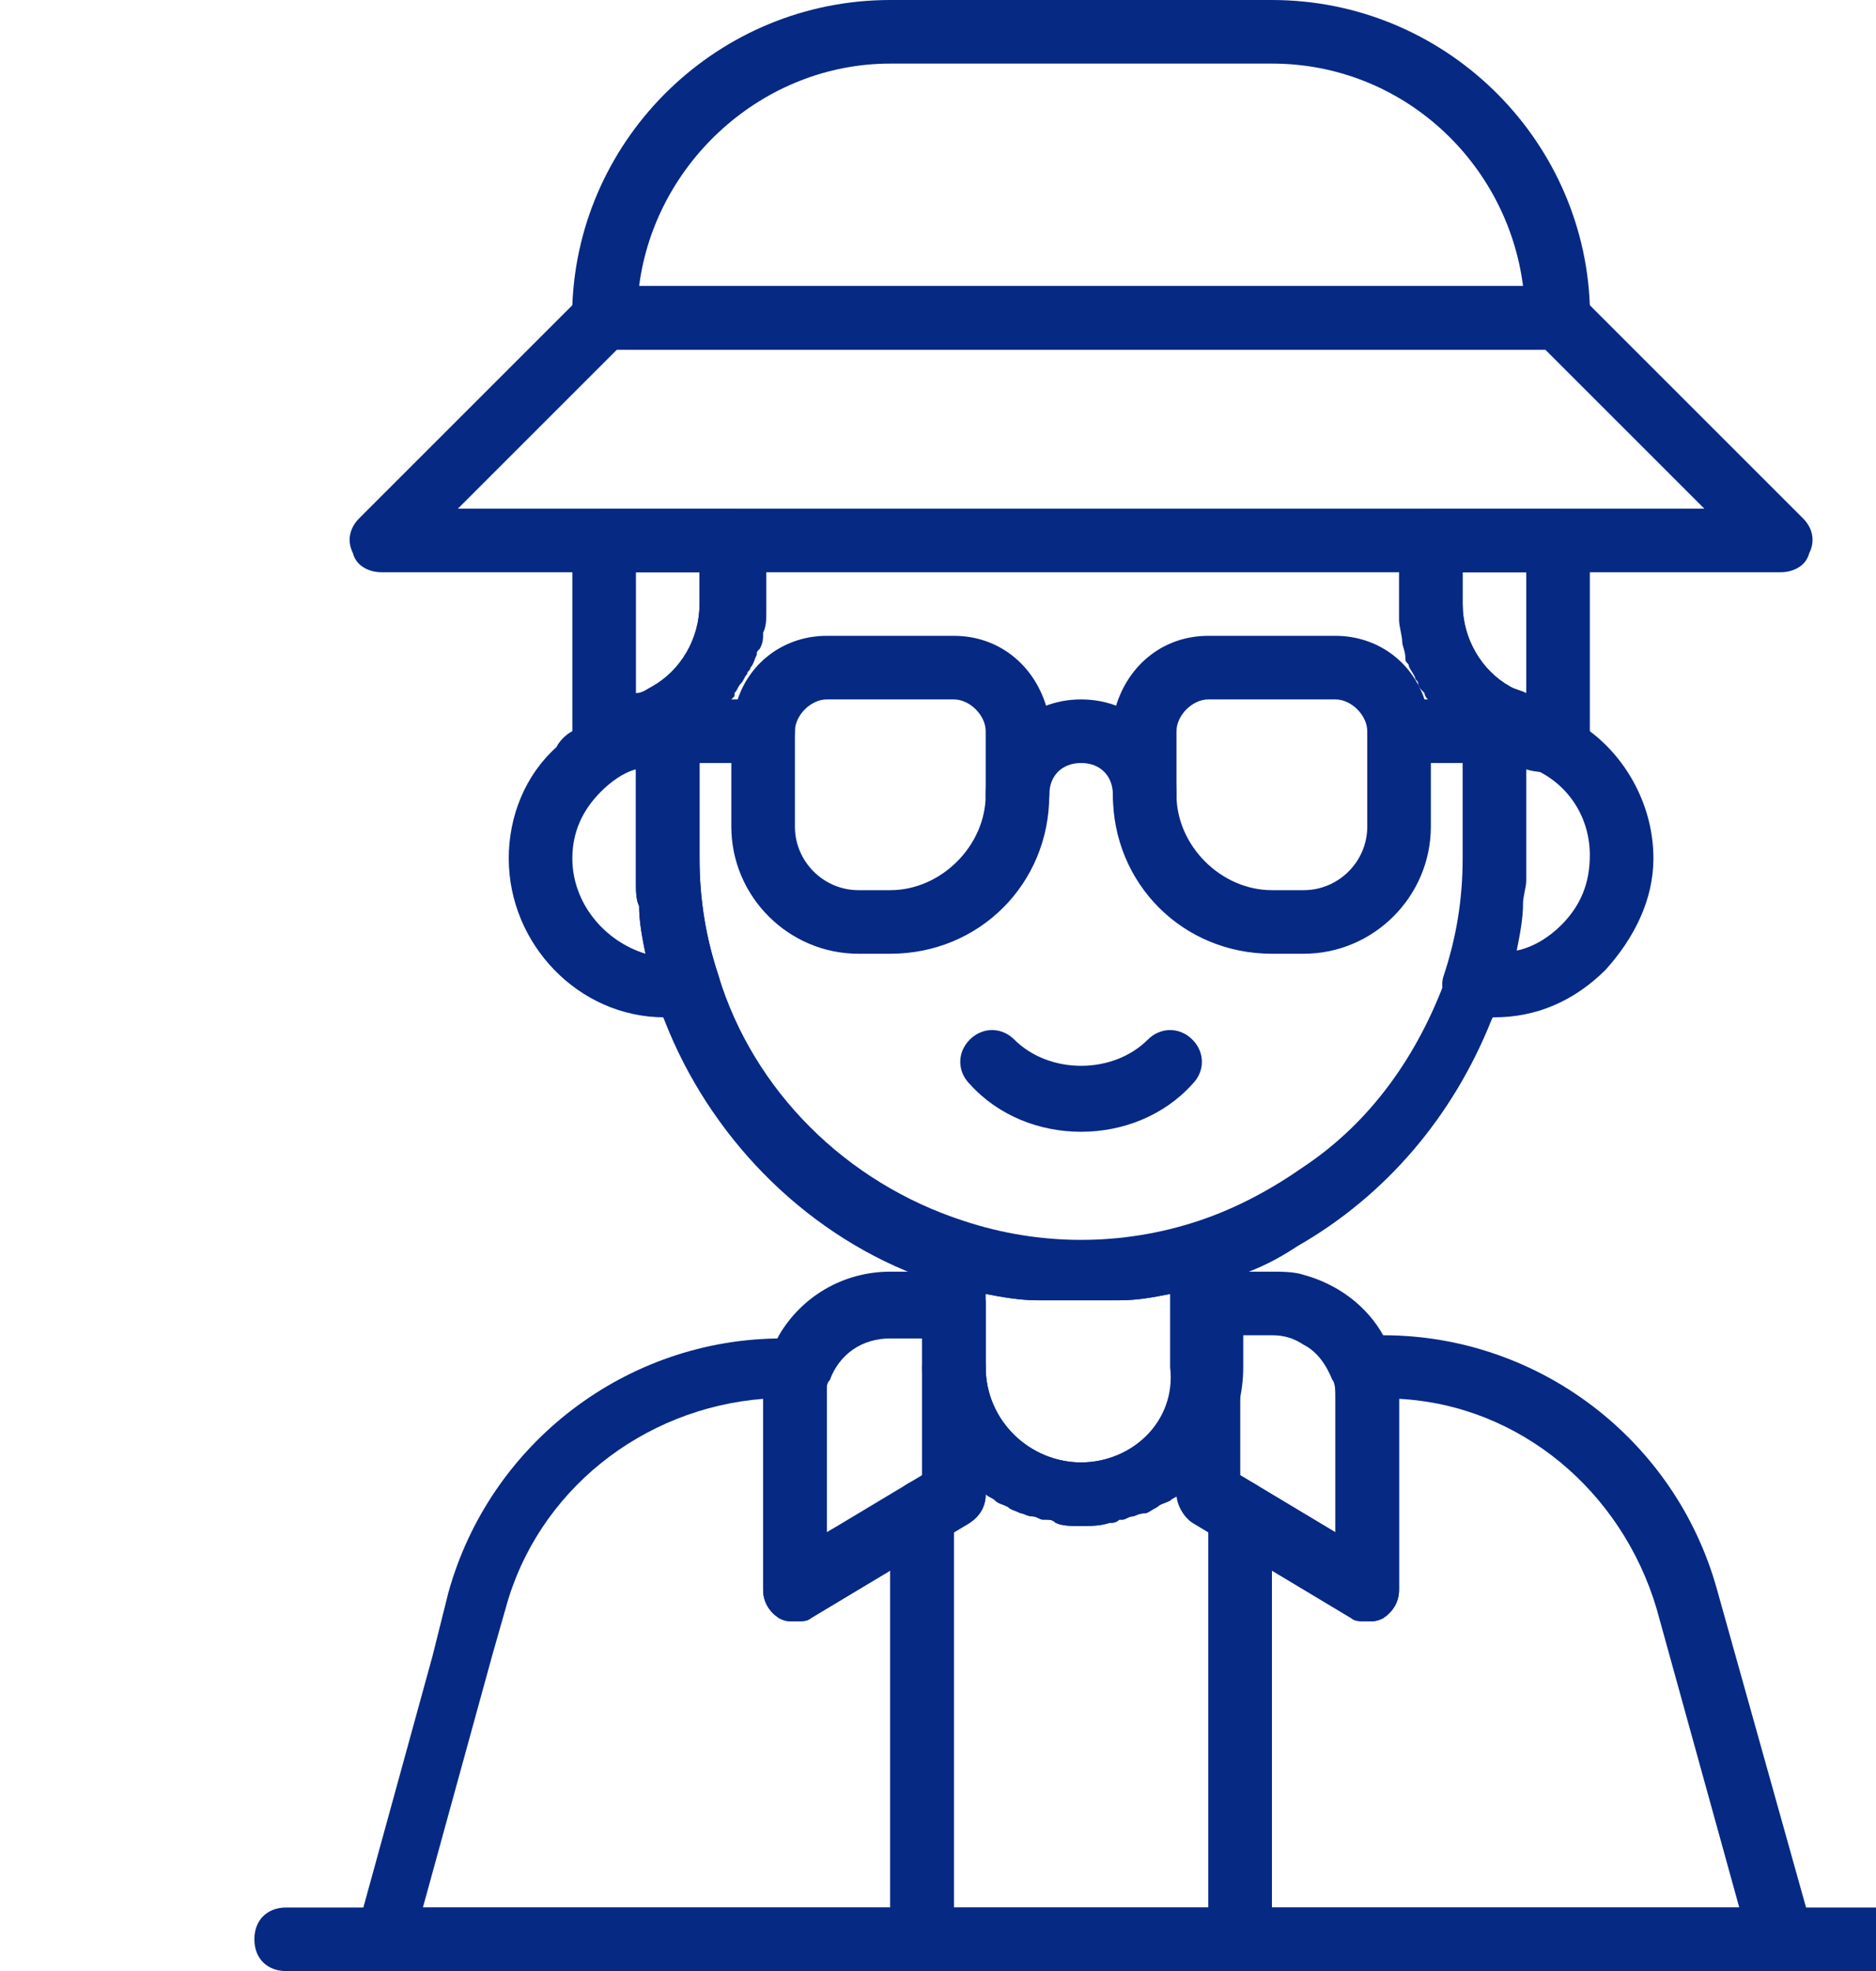
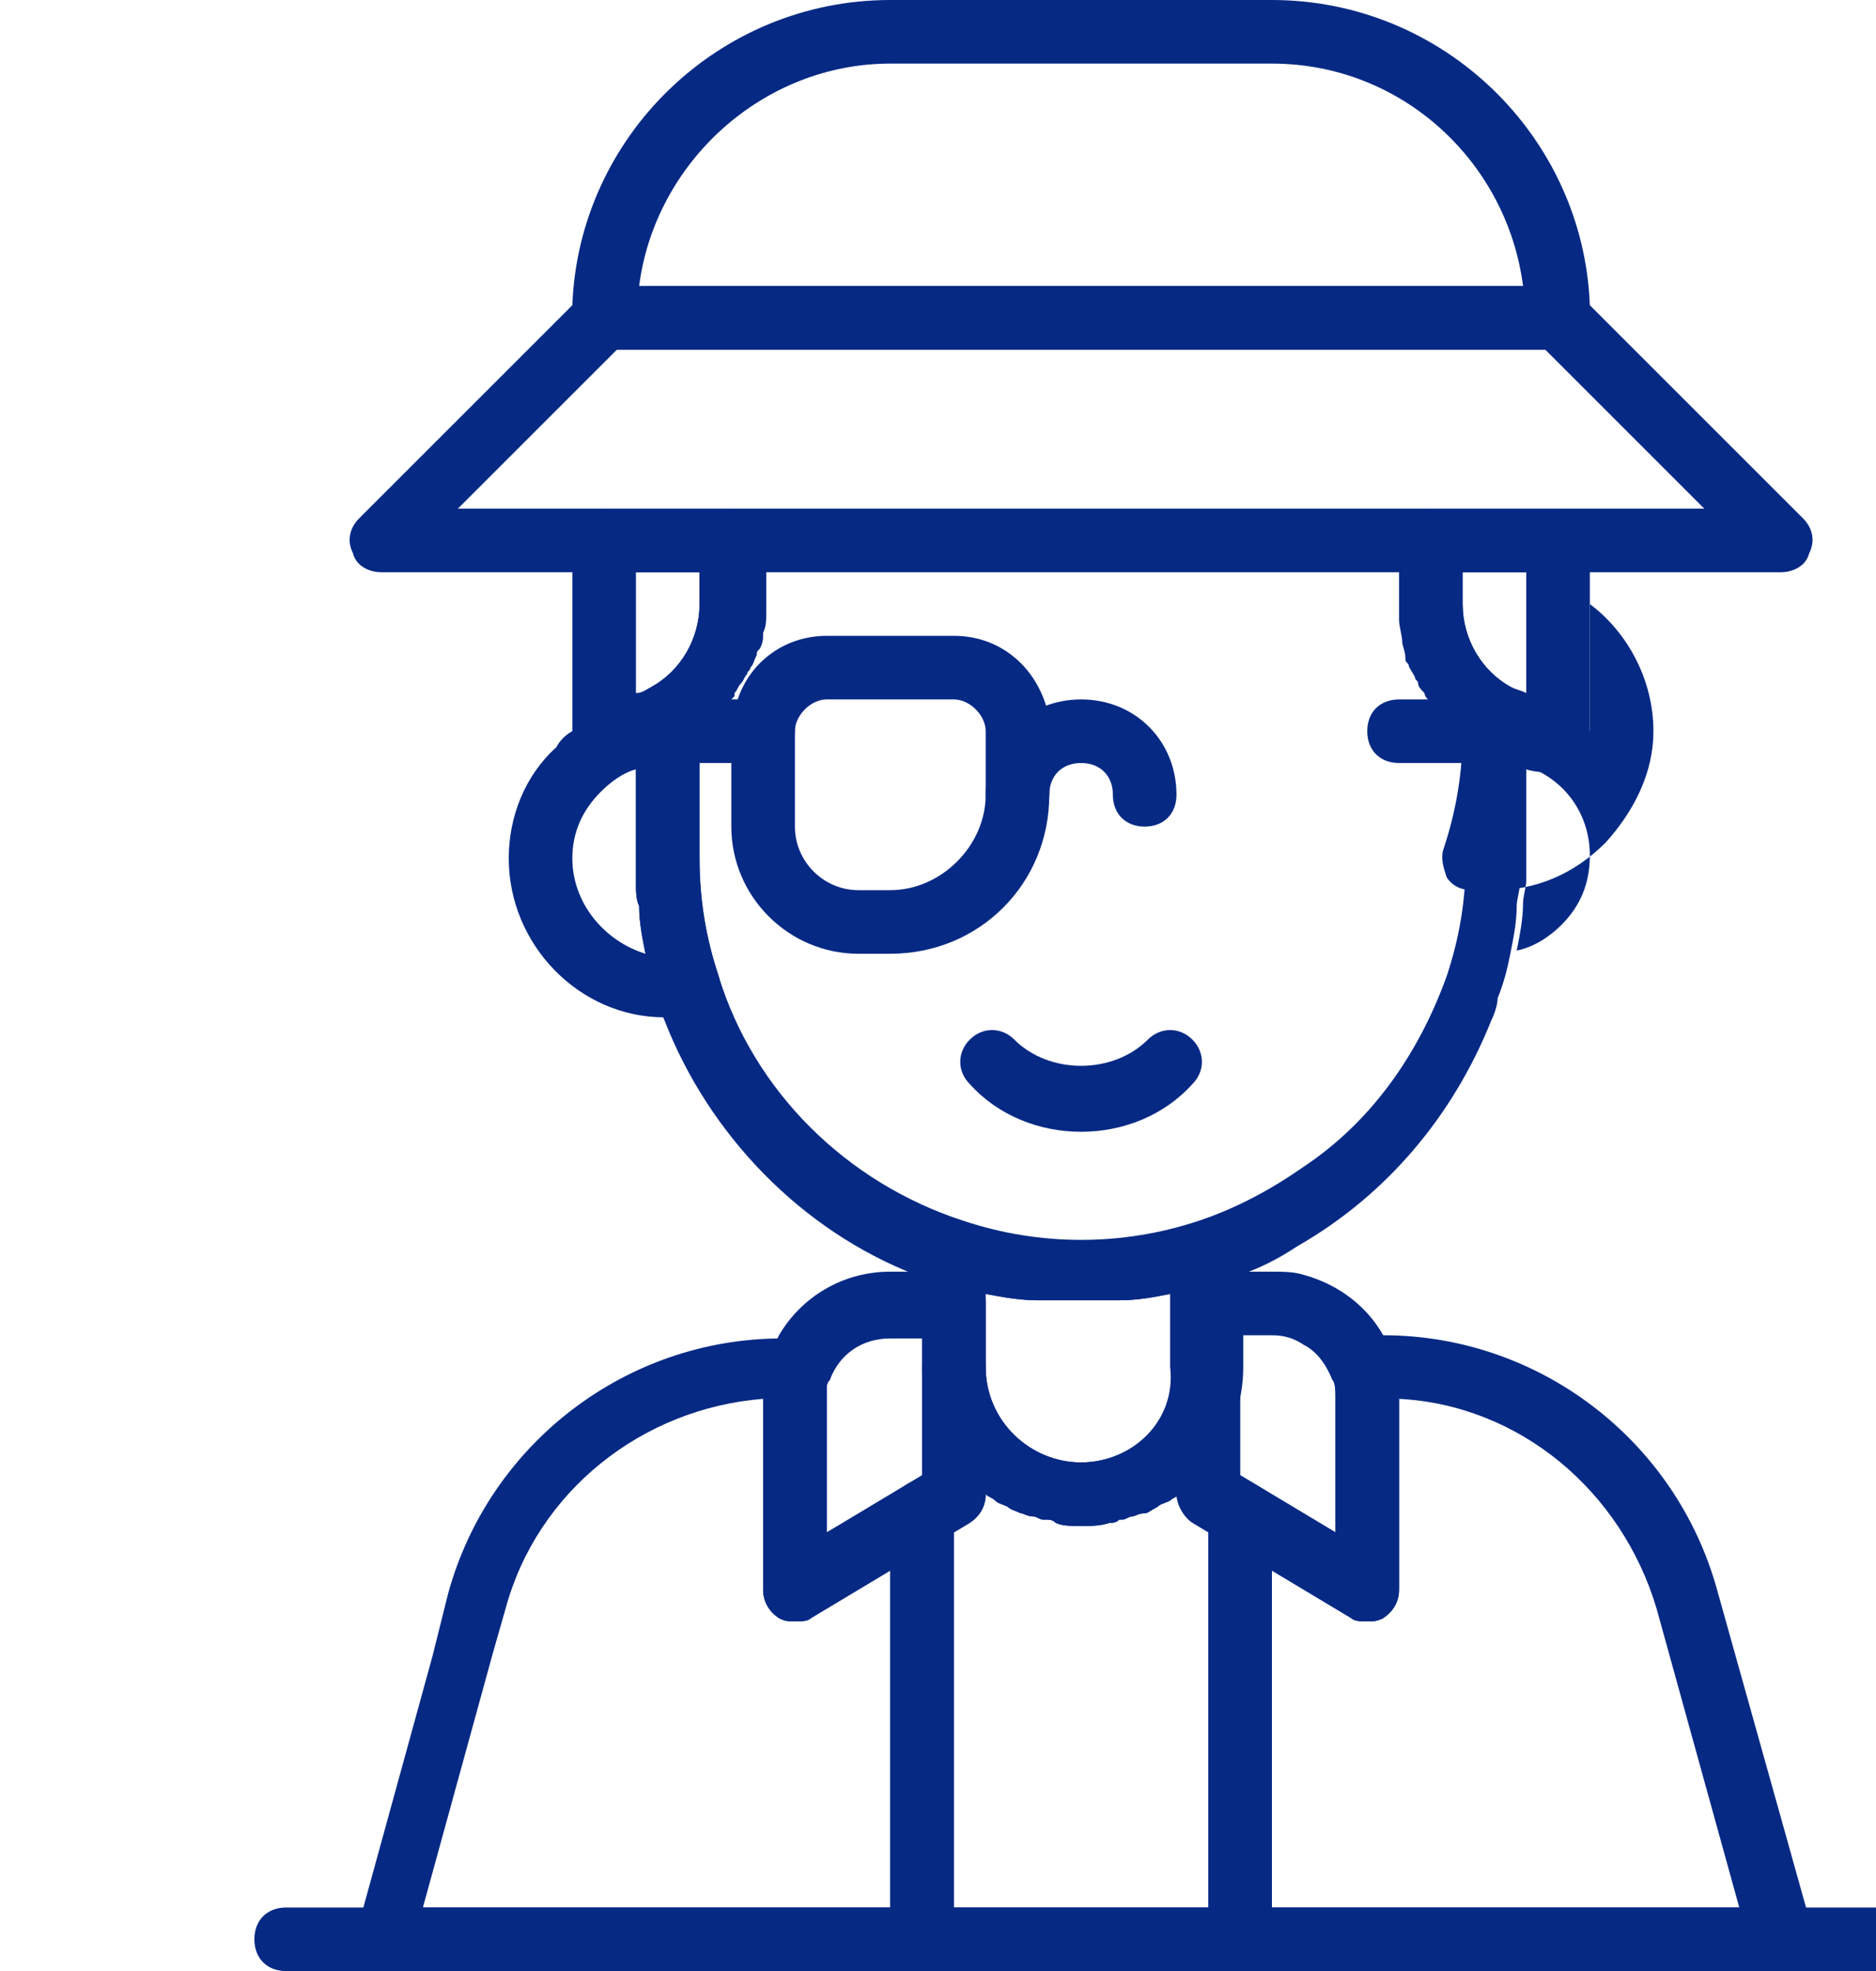
<svg xmlns="http://www.w3.org/2000/svg" fill="none" height="62" viewBox="-8 0 59 62" width="59">
  <g fill="#062984">
    <path d="m30.6 38.6c-.3-.2-.6-.2-.9-.1-2.4.8-5 .8-7.4 0-.3-.1-.6 0-.9.1-.3.2-.4.4-.4.8v3.6c0 1.6.8 3.1 2 4 .1.1.2.1.3.2s.2.1.4.2c.1.1.2.1.4.2.1 0 .2.1.4.1.1 0 .2.1.3.1h.1c.1 0 .2 0 .3.1.2.1.5.1.8.1s.6 0 .9-.1c.1 0 .2 0 .3-.1h.1c.1 0 .2-.1.3-.1s.2-.1.4-.1c.1 0 .2-.1.4-.2.1-.1.2-.1.4-.2.1-.1.2-.1.3-.2 1.2-.9 2-2.4 2-4v-3.6c-.1-.4-.2-.6-.5-.8zm-4.6 7.4c-1.6 0-3-1.3-3-3v-2.3c.5.1 1.1.2 1.6.2h.5.8.8.5c.6 0 1.1-.1 1.6-.2v2.3c.2 1.7-1.2 3-2.8 3z" />
    <path d="m31.5 46.7-.5-.3v-3.4c0-.5-.5-1-1-1s-1 .5-1 1c0 1.7-1.4 3-3 3s-3-1.3-3-3c0-.5-.5-1-1-1s-1 .5-1 1v3.4l-.5.3c-.3.2-.5.5-.5.9v13.4c0 .5.5 1 1 1h10c.5 0 1-.5 1-1v-13.4c0-.4-.2-.7-.5-.9zm-1.5 13.3h-8v-11.8l.5-.3c.3-.2.5-.5.5-.9.1.1.2.1.3.2s.2.1.4.2c.1.1.2.1.4.2.1 0 .2.1.4.1.1 0 .2.1.3.1h.1c.1 0 .2 0 .3.1.2.1.5.1.8.1s.6 0 .9-.1c.1 0 .2 0 .3-.1h.1c.1 0 .2-.1.3-.1s.2-.1.4-.1c.1 0 .2-.1.4-.2.1-.1.2-.1.4-.2.1-.1.2-.1.3-.2 0 .3.2.7.5.9l.5.3v11.8z" />
    <path d="m20 52v8h2v-8zm1.5-5.3c-.3-.2-.7-.2-1 0l-2.5 1.5v-4.2c0-.1 0-.2 0-.3s0-.2.1-.3c.1-.3.1-.7-.1-.9-.2-.3-.5-.4-.8-.4h-.6c-4.9 0-9.2 3.3-10.5 8l-.5 2-2.2 8-.4.6c0 .3 0 .7.2.9s.5.4.8.4h17c.5 0 1-.5 1-1v-13.4c0-.4-.2-.7-.5-.9zm-1.5 13.3h-14.7l2.2-8 .4-1.4c1-3.7 4.3-6.3 8.1-6.6v6c0 .4.2.7.5.9.2.1.3.1.5.1s.4 0 .5-.1l2.5-1.5zm0-8v8h2v-8z" />
    <path d="m49 60.7-.2-.7-2.8-10c-1.3-4.7-5.6-8-10.5-8h-.6c-.3 0-.6.2-.8.4-.2.3-.2.6-.1.9v.7 4.2l-1-.6-1.5-.9c-.3-.2-.7-.2-1 0s-.5.5-.5.9v13.4c0 .5.5 1 1 1h17c.3 0 .6-.2.8-.4s.2-.6.2-.9zm-17-.7v-10.6l1 .6 1.5.9c.1.1.3.1.5.1s.3 0 .5-.1c.3-.2.5-.5.5-.9v-6c3.8.2 7 2.9 8.1 6.6l2.6 9.4z" />
    <path d="m22.9 40.7c-.1-.4-.5-.7-.9-.7h-2c-1.5 0-2.8.8-3.5 2-.1.2-.2.4-.3.6-.1.5-.2.9-.2 1.4v6c0 .4.2.7.5.9.2.1.3.1.5.1s.4 0 .5-.1l2.5-1.5 2-1.2.5-.3c.3-.2.5-.5.5-.9v-6c0-.1 0-.2-.1-.3zm-4.9 7.5v-4.2c0-.1 0-.2 0-.3s0-.2.1-.3c.3-.8 1-1.3 1.9-1.3h1v4.4l-.5.3z" />
    <path d="m35.8 42.7c-.1-.2-.2-.5-.3-.7-.5-.9-1.4-1.6-2.5-1.9-.3-.1-.7-.1-1-.1h-2c-.4 0-.8.3-.9.7 0 .1-.1.2-.1.3v6c0 .3.2.7.5.9l.5.3 2 1.2 1 .6 1.5.9c.1.1.3.1.5.1s.3 0 .5-.1c.3-.2.5-.5.5-.9v-6c0-.5-.1-.9-.2-1.3zm-1.8 5.5-1-.6-1.5-.9-.5-.3v-4.4h1c.4 0 .7.1 1 .3.4.2.7.6.9 1.1.1.1.1.4.1.6z" />
    <path d="m39.9 22.1c-.1-.2-.2-.4-.4-.5-.9-.5-1.5-1.5-1.5-2.6v-2c0-.5-.5-1-1-1h-22c-.6 0-1 .5-1 1v2c0 1.1-.6 2.1-1.5 2.6-.2.1-.4.3-.4.5-.1.1-.1.2-.1.4v4.5.8c0 .2 0 .5.1.7 0 .5.1 1 .2 1.5s.2.9.4 1.4c.1.2.1.5.2.7 1.4 3.6 4.3 6.6 7.9 8 .1 0 .1 0 .2.1.2.1.5.2.7.2l1.2.3h.1c.5.1 1.1.2 1.6.2h.5.8.8.5c.6 0 1.1-.1 1.6-.2h.1l1.2-.3c.2-.1.5-.2.7-.2.1 0 .1-.1.2-.1.6-.2 1.2-.5 1.8-.9 2.8-1.6 4.9-4.1 6.1-7.1.1-.2.2-.5.2-.7.2-.5.3-.9.4-1.4s.2-1 .2-1.5c0-.2.1-.5.1-.7s0-.5 0-.8v-4.5c.2-.2.2-.3.1-.4zm-6.9 14.6c-1 .7-2.1 1.3-3.3 1.7-2.4.8-5 .8-7.4 0-3.7-1.2-6.6-4.1-7.7-7.7-.4-1.2-.6-2.4-.6-3.7v-4c.2-.1.3-.2.4-.4l.3-.3c.1-.1.1-.1.2-.2l.1-.1s0 0 .1-.1c0 0 0 0 0-.1.1-.1.1-.2.2-.3s.1-.2.2-.3c0-.1.1-.1.1-.2.1-.1.1-.2.2-.4 0-.1 0-.1.1-.2.1-.2.1-.3.1-.5.1-.2.1-.4.1-.7 0-.2 0-.3 0-.5v-1h20v1 .5c0 .2.1.5.1.7 0 .1.1.3.1.5 0 .1 0 .1.1.2 0 .1.1.2.2.4 0 .1.1.1.1.2s.1.2.2.3c0 .1.1.2.2.3v.1.1l.1.1.2.2s.2.2.3.3.3.2.4.4v4c0 1.3-.2 2.5-.6 3.7-.9 2.5-2.4 4.6-4.5 6z" />
    <path d="m24.9 22.2c-.4-1.3-1.5-2.2-2.9-2.2h-4c-1.3 0-2.4.8-2.8 2-.1.3-.2.6-.2 1v3c0 2.2 1.8 4 4 4h1c2.8 0 5-2.2 5-5v-2c0-.3 0-.5-.1-.8zm-4.9 5.8h-1c-1.1 0-2-.9-2-2v-3c0-.5.5-1 1-1h4c.5 0 1 .5 1 1v2c0 1.6-1.4 3-3 3z" />
-     <path d="m34 20h-1v2h1c.5 0 1 .5 1 1 0-.5.5-1 1-1h.8c-.4-1.2-1.5-2-2.8-2zm2.8 2c-.4-1.2-1.5-2-2.8-2h-4c-1.4 0-2.5.9-2.9 2.2-.1.3-.1.5-.1.8v2c0 2.8 2.2 5 5 5h1c2.2 0 4-1.8 4-4v-3c0-.4-.1-.7-.2-1zm-1.8 4c0 1.1-.9 2-2 2h-1c-1.6 0-3-1.4-3-3v-2c0-.5.5-1 1-1h4c.5 0 1 .5 1 1zm-1-6h-1v2h1c.5 0 1 .5 1 1 0-.5.5-1 1-1h.8c-.4-1.2-1.5-2-2.8-2z" />
-     <path d="m42 23c-.6-.5-1.3-.8-2.1-.9-.3-.1-.6-.1-.9-.1-.5 0-1 .4-1 1v4c0 1.3-.2 2.5-.6 3.7-.1.3 0 .6.1.9.2.3.5.4.8.4h.7c1.3 0 2.5-.5 3.5-1.5.9-1 1.5-2.2 1.5-3.5 0-1.6-.8-3.1-2-4zm-.9 6.1c-.4.4-.9.7-1.4.8.1-.5.2-1 .2-1.5 0-.2.1-.5.1-.7s0-.5 0-.8v-2.8c1.2.4 2 1.5 2 2.8 0 .9-.3 1.6-.9 2.2z" />
+     <path d="m42 23c-.6-.5-1.3-.8-2.1-.9-.3-.1-.6-.1-.9-.1-.5 0-1 .4-1 1c0 1.3-.2 2.5-.6 3.7-.1.3 0 .6.1.9.2.3.5.4.8.4h.7c1.3 0 2.5-.5 3.5-1.5.9-1 1.5-2.2 1.5-3.5 0-1.6-.8-3.1-2-4zm-.9 6.1c-.4.4-.9.7-1.4.8.1-.5.2-1 .2-1.5 0-.2.1-.5.1-.7s0-.5 0-.8v-2.8c1.2.4 2 1.5 2 2.8 0 .9-.3 1.6-.9 2.2z" />
    <path d="m14.6 30.7c-.4-1.2-.6-2.4-.6-3.7v-4c0-.5-.4-1-1-1-.3 0-.6 0-.9.1-.8.1-1.5.5-2.1.9-.2.1-.4.3-.5.5-1 .9-1.5 2.2-1.5 3.5 0 2.7 2.2 5 4.9 5h.7c.3 0 .6-.1.8-.4s.3-.6.2-.9zm-4.6-3.7c0-.8.3-1.5.9-2.1.3-.3.7-.6 1.1-.7v2.8.8c0 .2 0 .5.1.7 0 .5.1 1 .2 1.5-1.3-.4-2.3-1.6-2.3-3z" />
    <path d="m28 26c-.6 0-1-.4-1-1s-.4-1-1-1-1 .4-1 1-.4 1-1 1-1-.4-1-1c0-1.7 1.3-3 3-3s3 1.3 3 3c0 .6-.4 1-1 1z" />
    <path d="m16 24h-3c-.6 0-1-.4-1-1s.4-1 1-1h3c.6 0 1 .4 1 1s-.4 1-1 1z" />
    <path d="m39 24h-3c-.6 0-1-.4-1-1s.4-1 1-1h3c.6 0 1 .4 1 1s-.4 1-1 1z" />
    <path d="m15 16h-4c-.6 0-1 .5-1 1v6c0 .5.4 1 1 1 .3 0 .7 0 1-.1.1 0 .3 0 .4-.1.4-.1.8-.3 1.1-.5.2-.1.3-.2.5-.3s.3-.2.4-.4l.3-.3c.1-.1.1-.1.2-.2l.1-.1s0 0 0-.1c0 0 0 0 0-.1.1-.1.1-.2.2-.3s.1-.2.2-.3c0-.1.1-.1.1-.2.1-.1.1-.2.2-.4 0-.1 0-.1.1-.2.1-.2.1-.3.1-.5.1-.2.1-.4.1-.7 0-.2 0-.3 0-.5v-2c0-.2-.4-.7-1-.7zm-1 3c0 1.1-.6 2.1-1.5 2.6-.2.1-.3.2-.5.2v-3.8h2z" />
    <path d="m41 16h-4c-.5 0-1 .5-1 1v2 .5c0 .2.1.5.1.7 0 .1.1.3.1.5 0 .1 0 .1.1.2 0 .1.1.2.2.4 0 .1.1.1.1.2s.1.2.2.3c0 .1.1.2.2.3v.1.1l.1.1.2.2c.1.1.2.2.3.3s.3.2.4.4c.2.1.3.2.5.3.3.2.7.4 1.1.5.1 0 .3.1.4.1.3.1.7.1 1 .1.5 0 1-.5 1-1v-6c0-.8-.5-1.3-1-1.3zm-1 5.8c-.2-.1-.3-.1-.5-.2-.9-.5-1.5-1.5-1.5-2.6v-1h2z" />
    <path d="m26 35.6c-1.3 0-2.6-.5-3.5-1.5-.4-.4-.4-1 0-1.4s1-.4 1.4 0c1.1 1.1 3.1 1.1 4.2 0 .4-.4 1-.4 1.4 0s.4 1 0 1.4c-.9 1-2.2 1.5-3.5 1.5z" />
    <path d="m51 62h-50c-.6 0-1-.4-1-1s.4-1 1-1h50c.6 0 1 .4 1 1s-.4 1-1 1z" />
    <path d="m42 9.6c-.2-5.3-4.6-9.6-10-9.6h-12c-5.4 0-9.8 4.3-10 9.6v.4c0 .6.4 1 1 1h30c.5 0 1-.4 1-1 0-.1 0-.3 0-.4zm-29.9-.6c.5-3.9 3.9-7 7.9-7h12c4.1 0 7.4 3.1 7.9 7z" />
    <path d="m48.7 16.3-6.7-6.7-.3-.3c-.2-.2-.4-.3-.7-.3h-30c-.3 0-.5.1-.7.3l-.3.3-4.4 4.4-2.3 2.3c-.3.3-.4.7-.2 1.1.1.4.5.6.9.6h44c.4 0 .8-.2.9-.6.2-.4.1-.8-.2-1.1zm-42.3-.3 5-5h29.2l5 5z" />
  </g>
</svg>